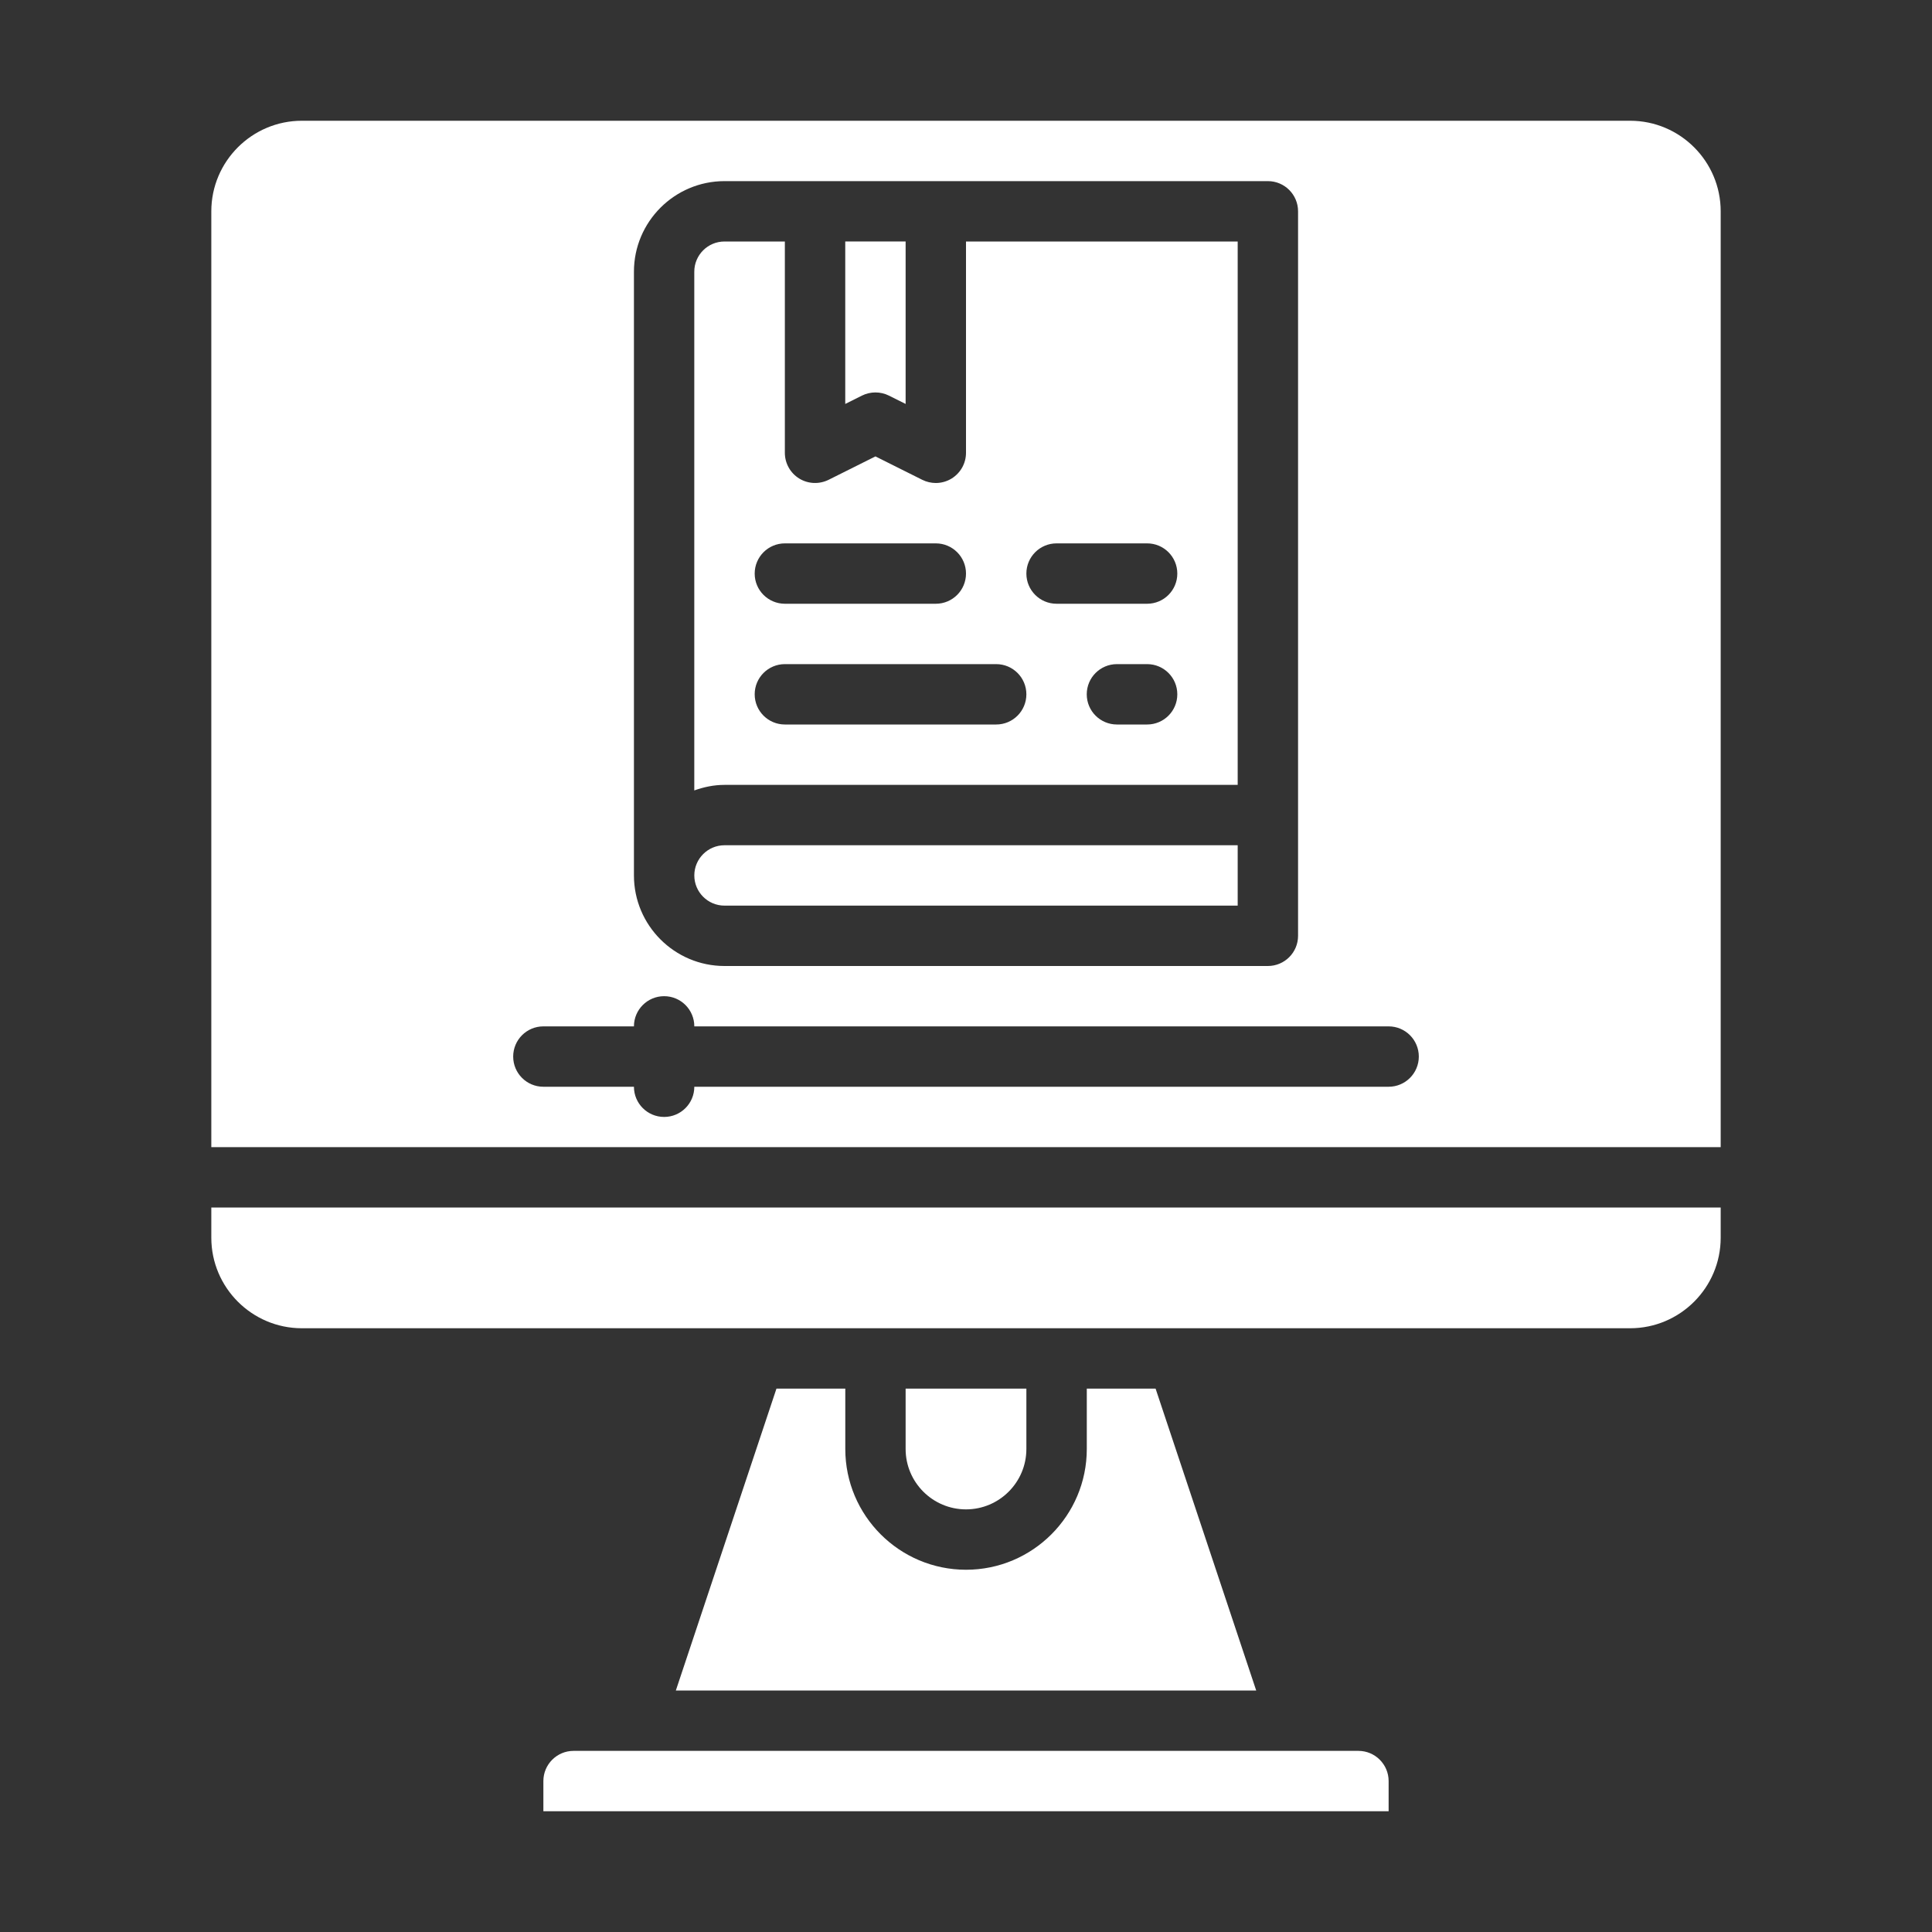
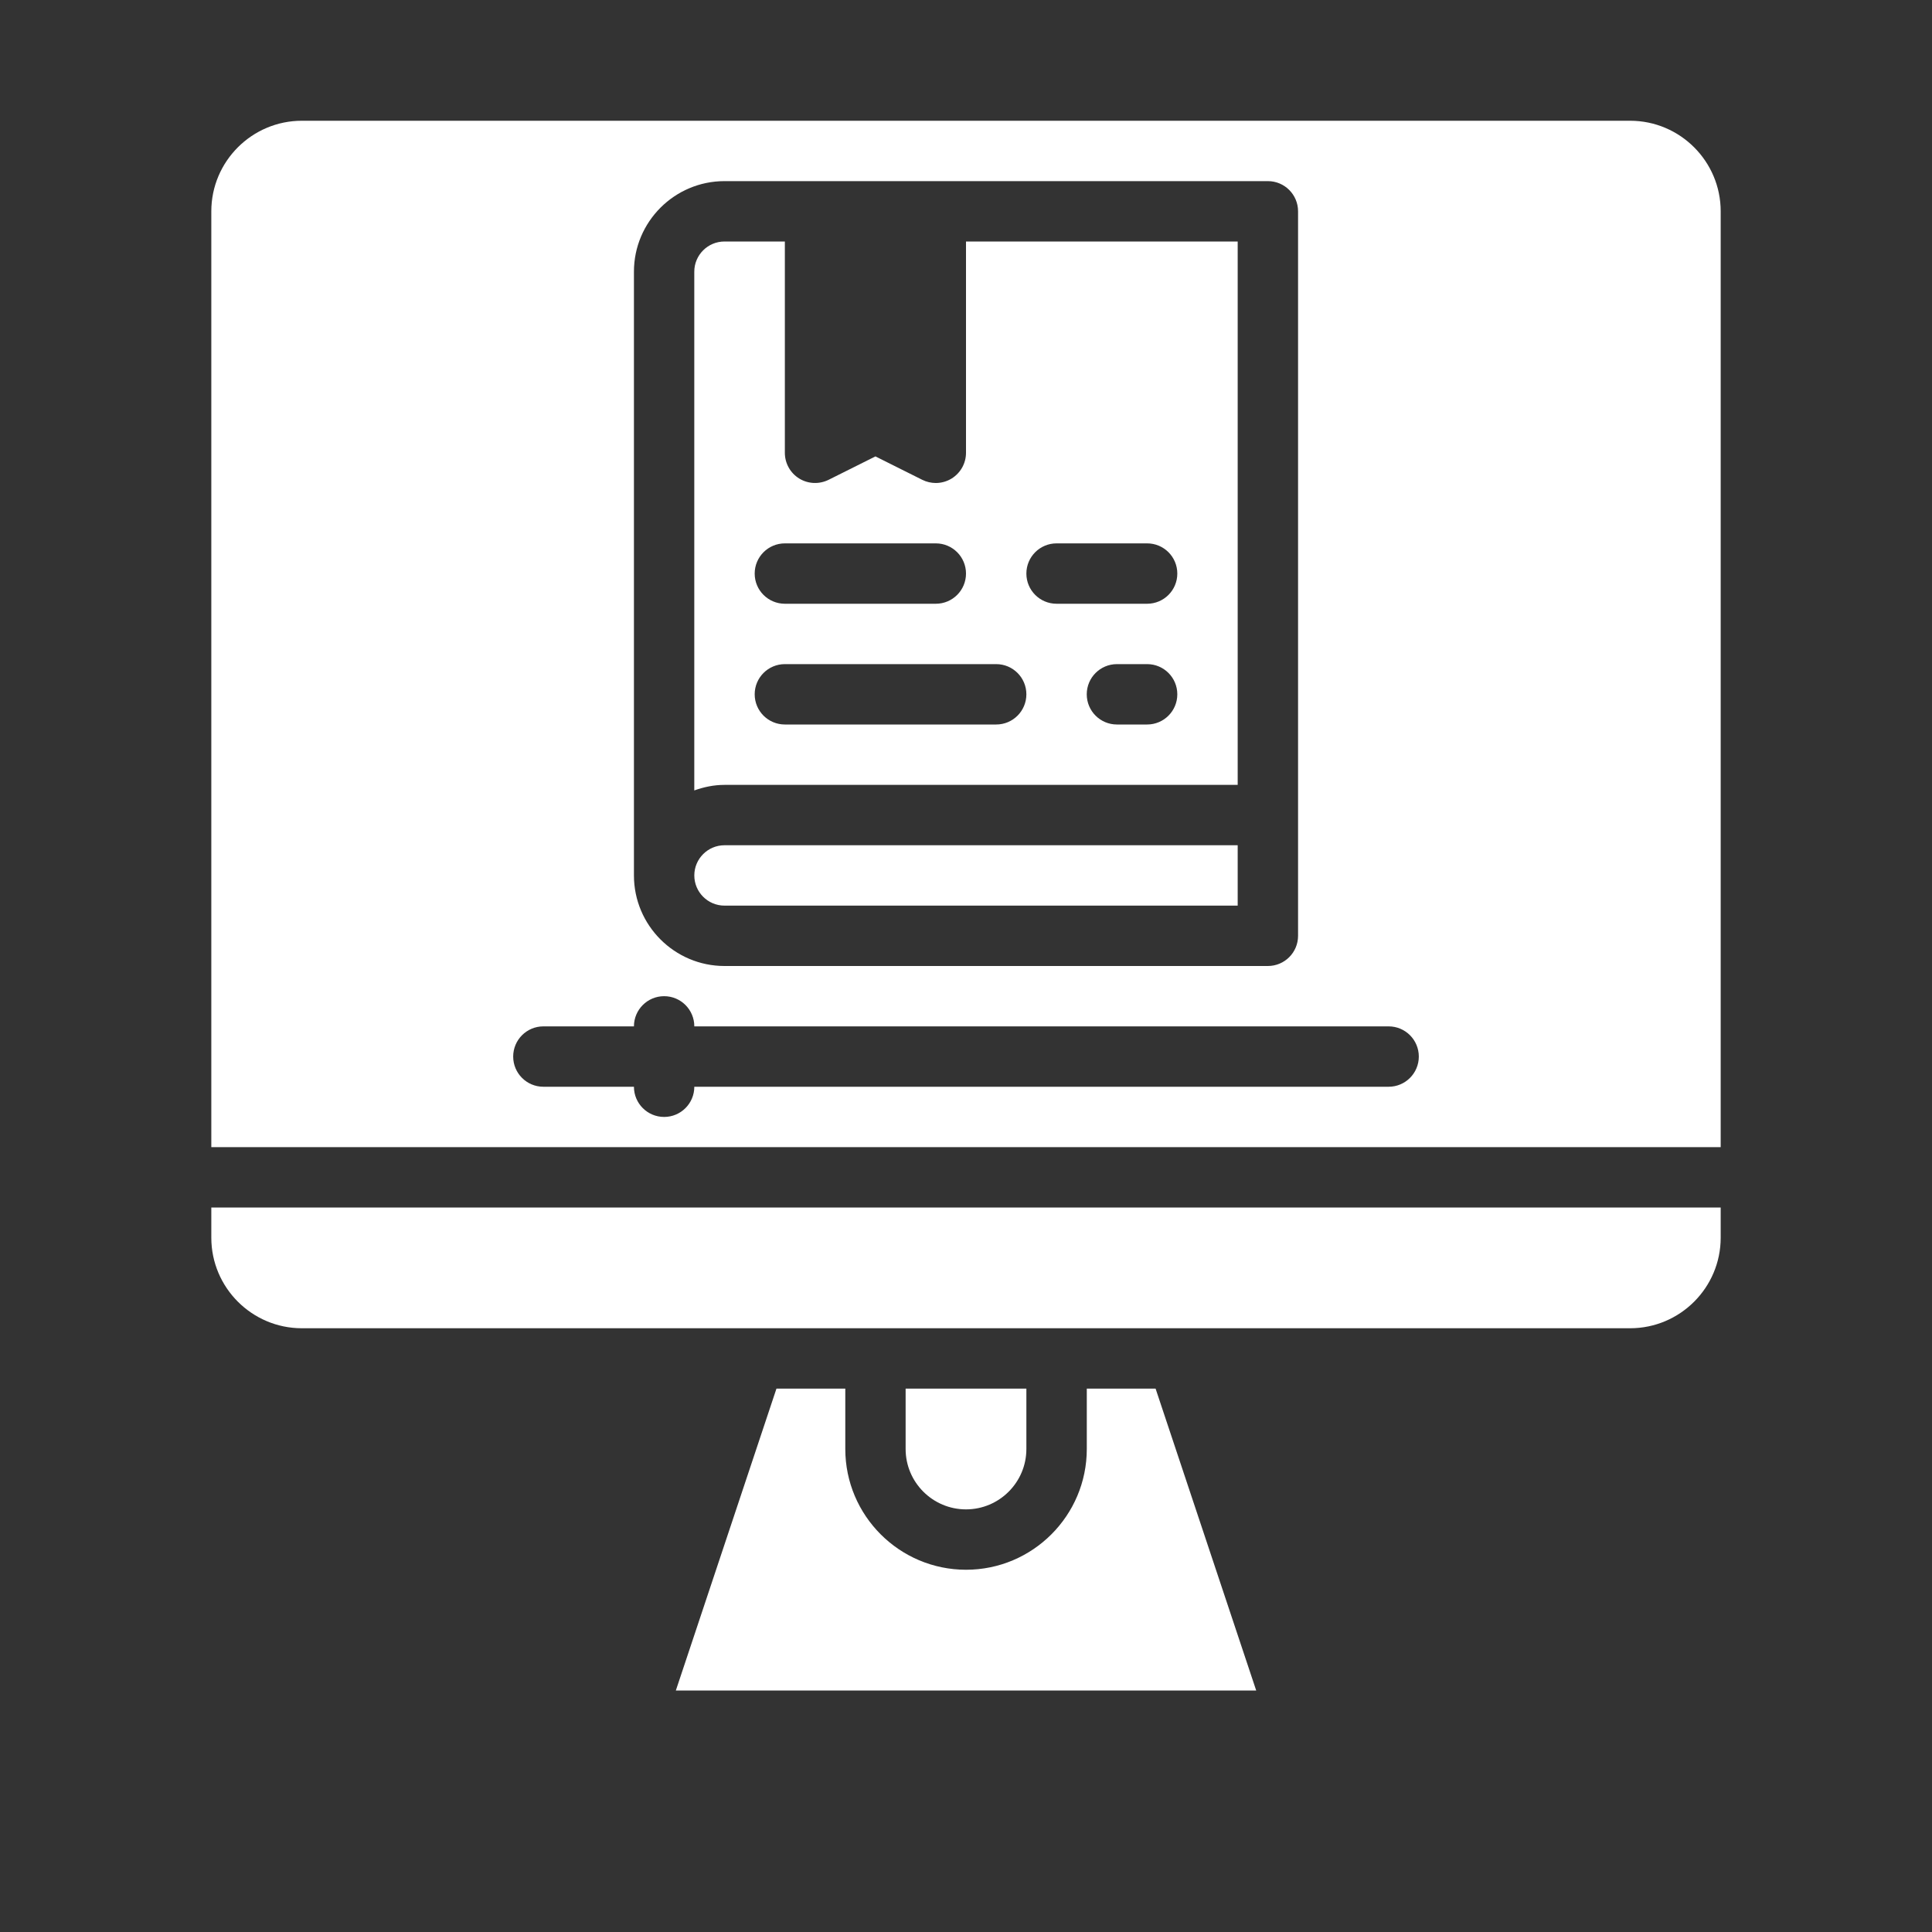
<svg xmlns="http://www.w3.org/2000/svg" width="1200pt" height="1200pt" version="1.1" viewBox="0 0 1200 1200">
  <rect x="0" y="0" width="1200" height="1200" fill="#333333" stroke="none" />
  <g fill="#fff">
-     <path d="m843.75 1087.5h-487.5c-10.352 0-18.75 8.418-18.75 18.75v18.75h525v-18.75c0-10.332-8.398-18.75-18.75-18.75z" />
    <path d="m482.27 862.5-62.492 187.5h360.47l-62.492-187.5h-42.73v37.5c0 41.363-33.637 75-75 75-41.363 0-75-33.637-75-75v-37.5z" />
-     <path d="m543.75 243.75c2.867 0 5.758 0.656 8.383 1.969l10.367 5.176v-100.91h-37.5v100.91l10.367-5.176c2.644-1.312 5.512-1.969 8.383-1.969z" />
    <path d="m637.5 900v-37.5h-75v37.5c0 20.68 16.82 37.5 37.5 37.5s37.5-16.82 37.5-37.5z" />
    <path d="m131.25 768.75c0 31.012 25.238 56.25 56.25 56.25h825c31.012 0 56.25-25.238 56.25-56.25v-18.75h-937.5z" />
    <path d="m768.75 487.5v-337.5h-168.75v131.25c0 6.508-3.375 12.523-8.906 15.957-3 1.855-6.43 2.793-9.844 2.793-2.867 0-5.738-0.656-8.383-1.969l-29.117-14.551-29.117 14.551c-5.852 2.867-12.711 2.586-18.242-0.824-5.531-3.414-8.906-9.449-8.906-15.957v-131.25h-37.5c-10.352 0-18.75 8.418-18.75 18.75l-0.004 322.2c5.887-2.102 12.148-3.449 18.75-3.449zm-56.25-37.5h-18.75c-10.367 0-18.75-8.398-18.75-18.75s8.383-18.75 18.75-18.75h18.75c10.367 0 18.75 8.398 18.75 18.75s-8.383 18.75-18.75 18.75zm-56.25-112.5h56.25c10.367 0 18.75 8.398 18.75 18.75s-8.383 18.75-18.75 18.75h-56.25c-10.367 0-18.75-8.398-18.75-18.75s8.383-18.75 18.75-18.75zm-168.75 0h93.75c10.367 0 18.75 8.398 18.75 18.75s-8.383 18.75-18.75 18.75h-93.75c-10.367 0-18.75-8.398-18.75-18.75s8.383-18.75 18.75-18.75zm0 75h131.25c10.367 0 18.75 8.398 18.75 18.75s-8.383 18.75-18.75 18.75h-131.25c-10.367 0-18.75-8.398-18.75-18.75s8.383-18.75 18.75-18.75z" />
    <path d="m1012.5 75h-825c-31.012 0-56.25 25.238-56.25 56.25v581.25h937.5v-581.25c0-31.012-25.238-56.25-56.25-56.25zm-618.75 93.75c0-31.012 25.238-56.25 56.25-56.25h337.5c10.367 0 18.75 8.398 18.75 18.75v450c0 10.352-8.383 18.75-18.75 18.75h-337.5c-31.012 0-56.25-25.238-56.25-56.25zm468.75 506.25h-431.25c0 10.352-8.383 18.75-18.75 18.75s-18.75-8.398-18.75-18.75h-56.25c-10.367 0-18.75-8.398-18.75-18.75s8.383-18.75 18.75-18.75h56.25c0-10.352 8.383-18.75 18.75-18.75s18.75 8.398 18.75 18.75h431.25c10.367 0 18.75 8.398 18.75 18.75s-8.383 18.75-18.75 18.75z" />
    <path d="m450 562.5h318.75v-37.5h-318.75c-10.352 0-18.75 8.418-18.75 18.75s8.398 18.75 18.75 18.75z" />
  </g>
</svg>